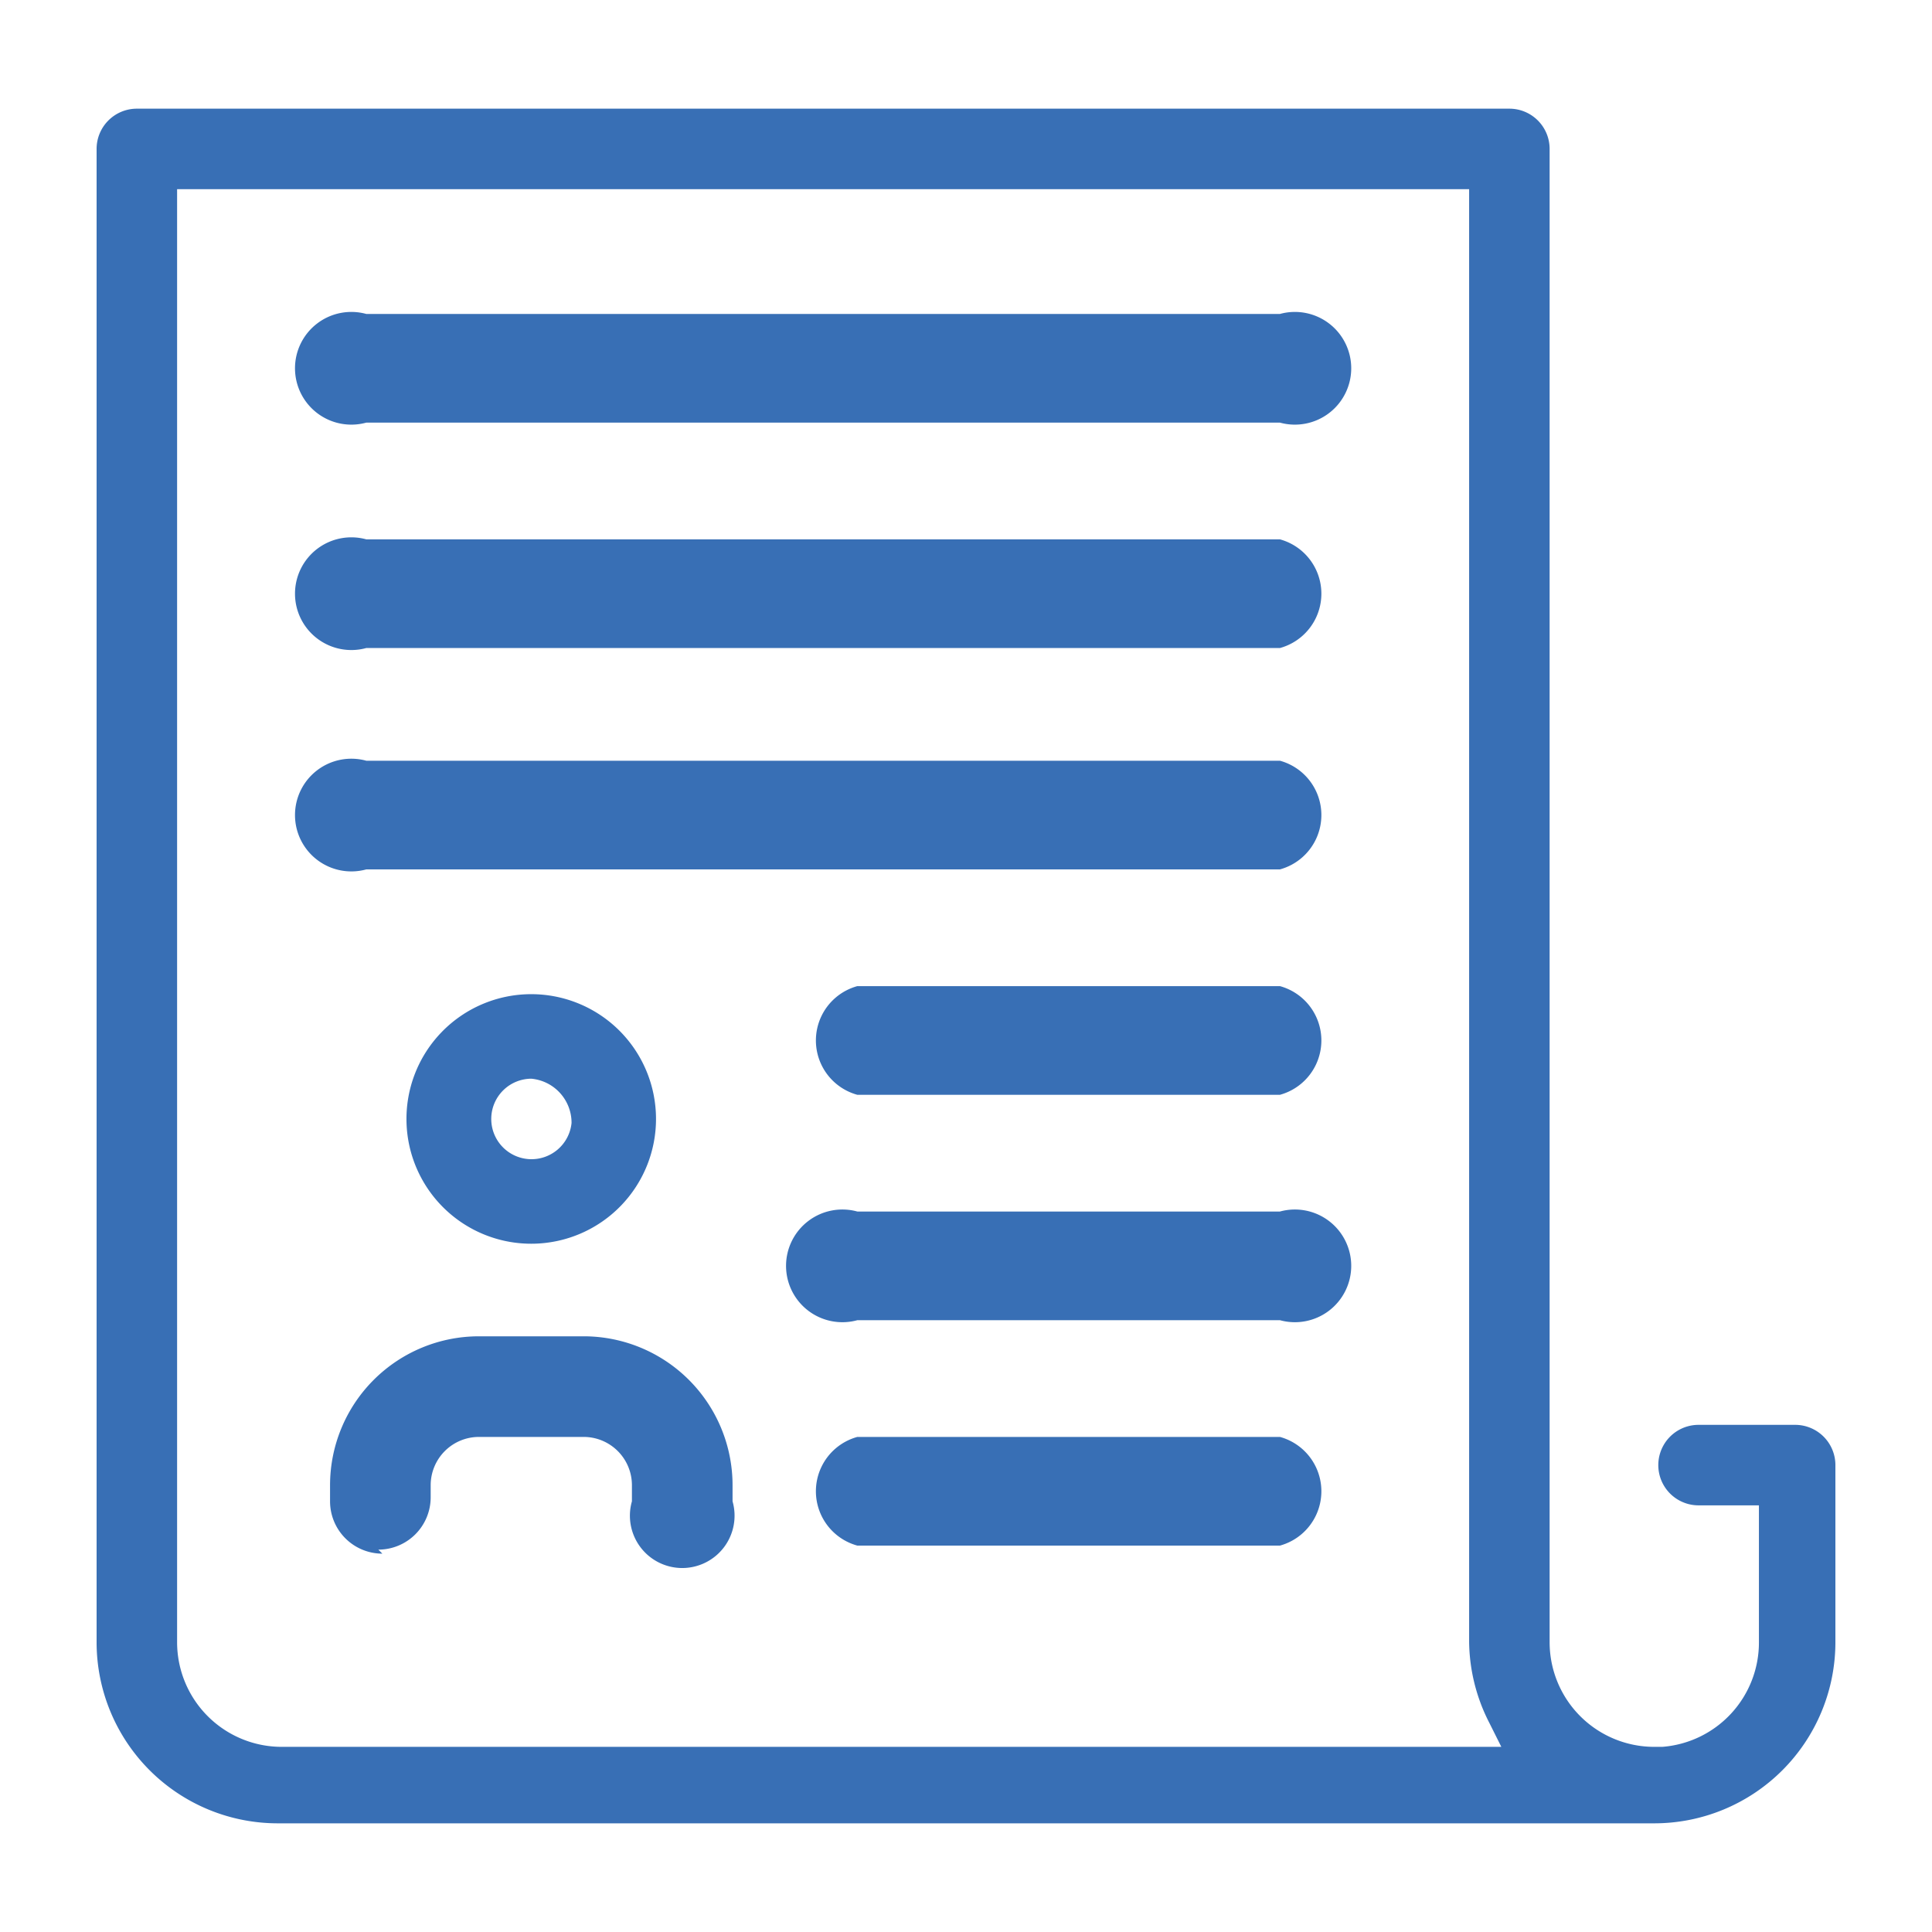
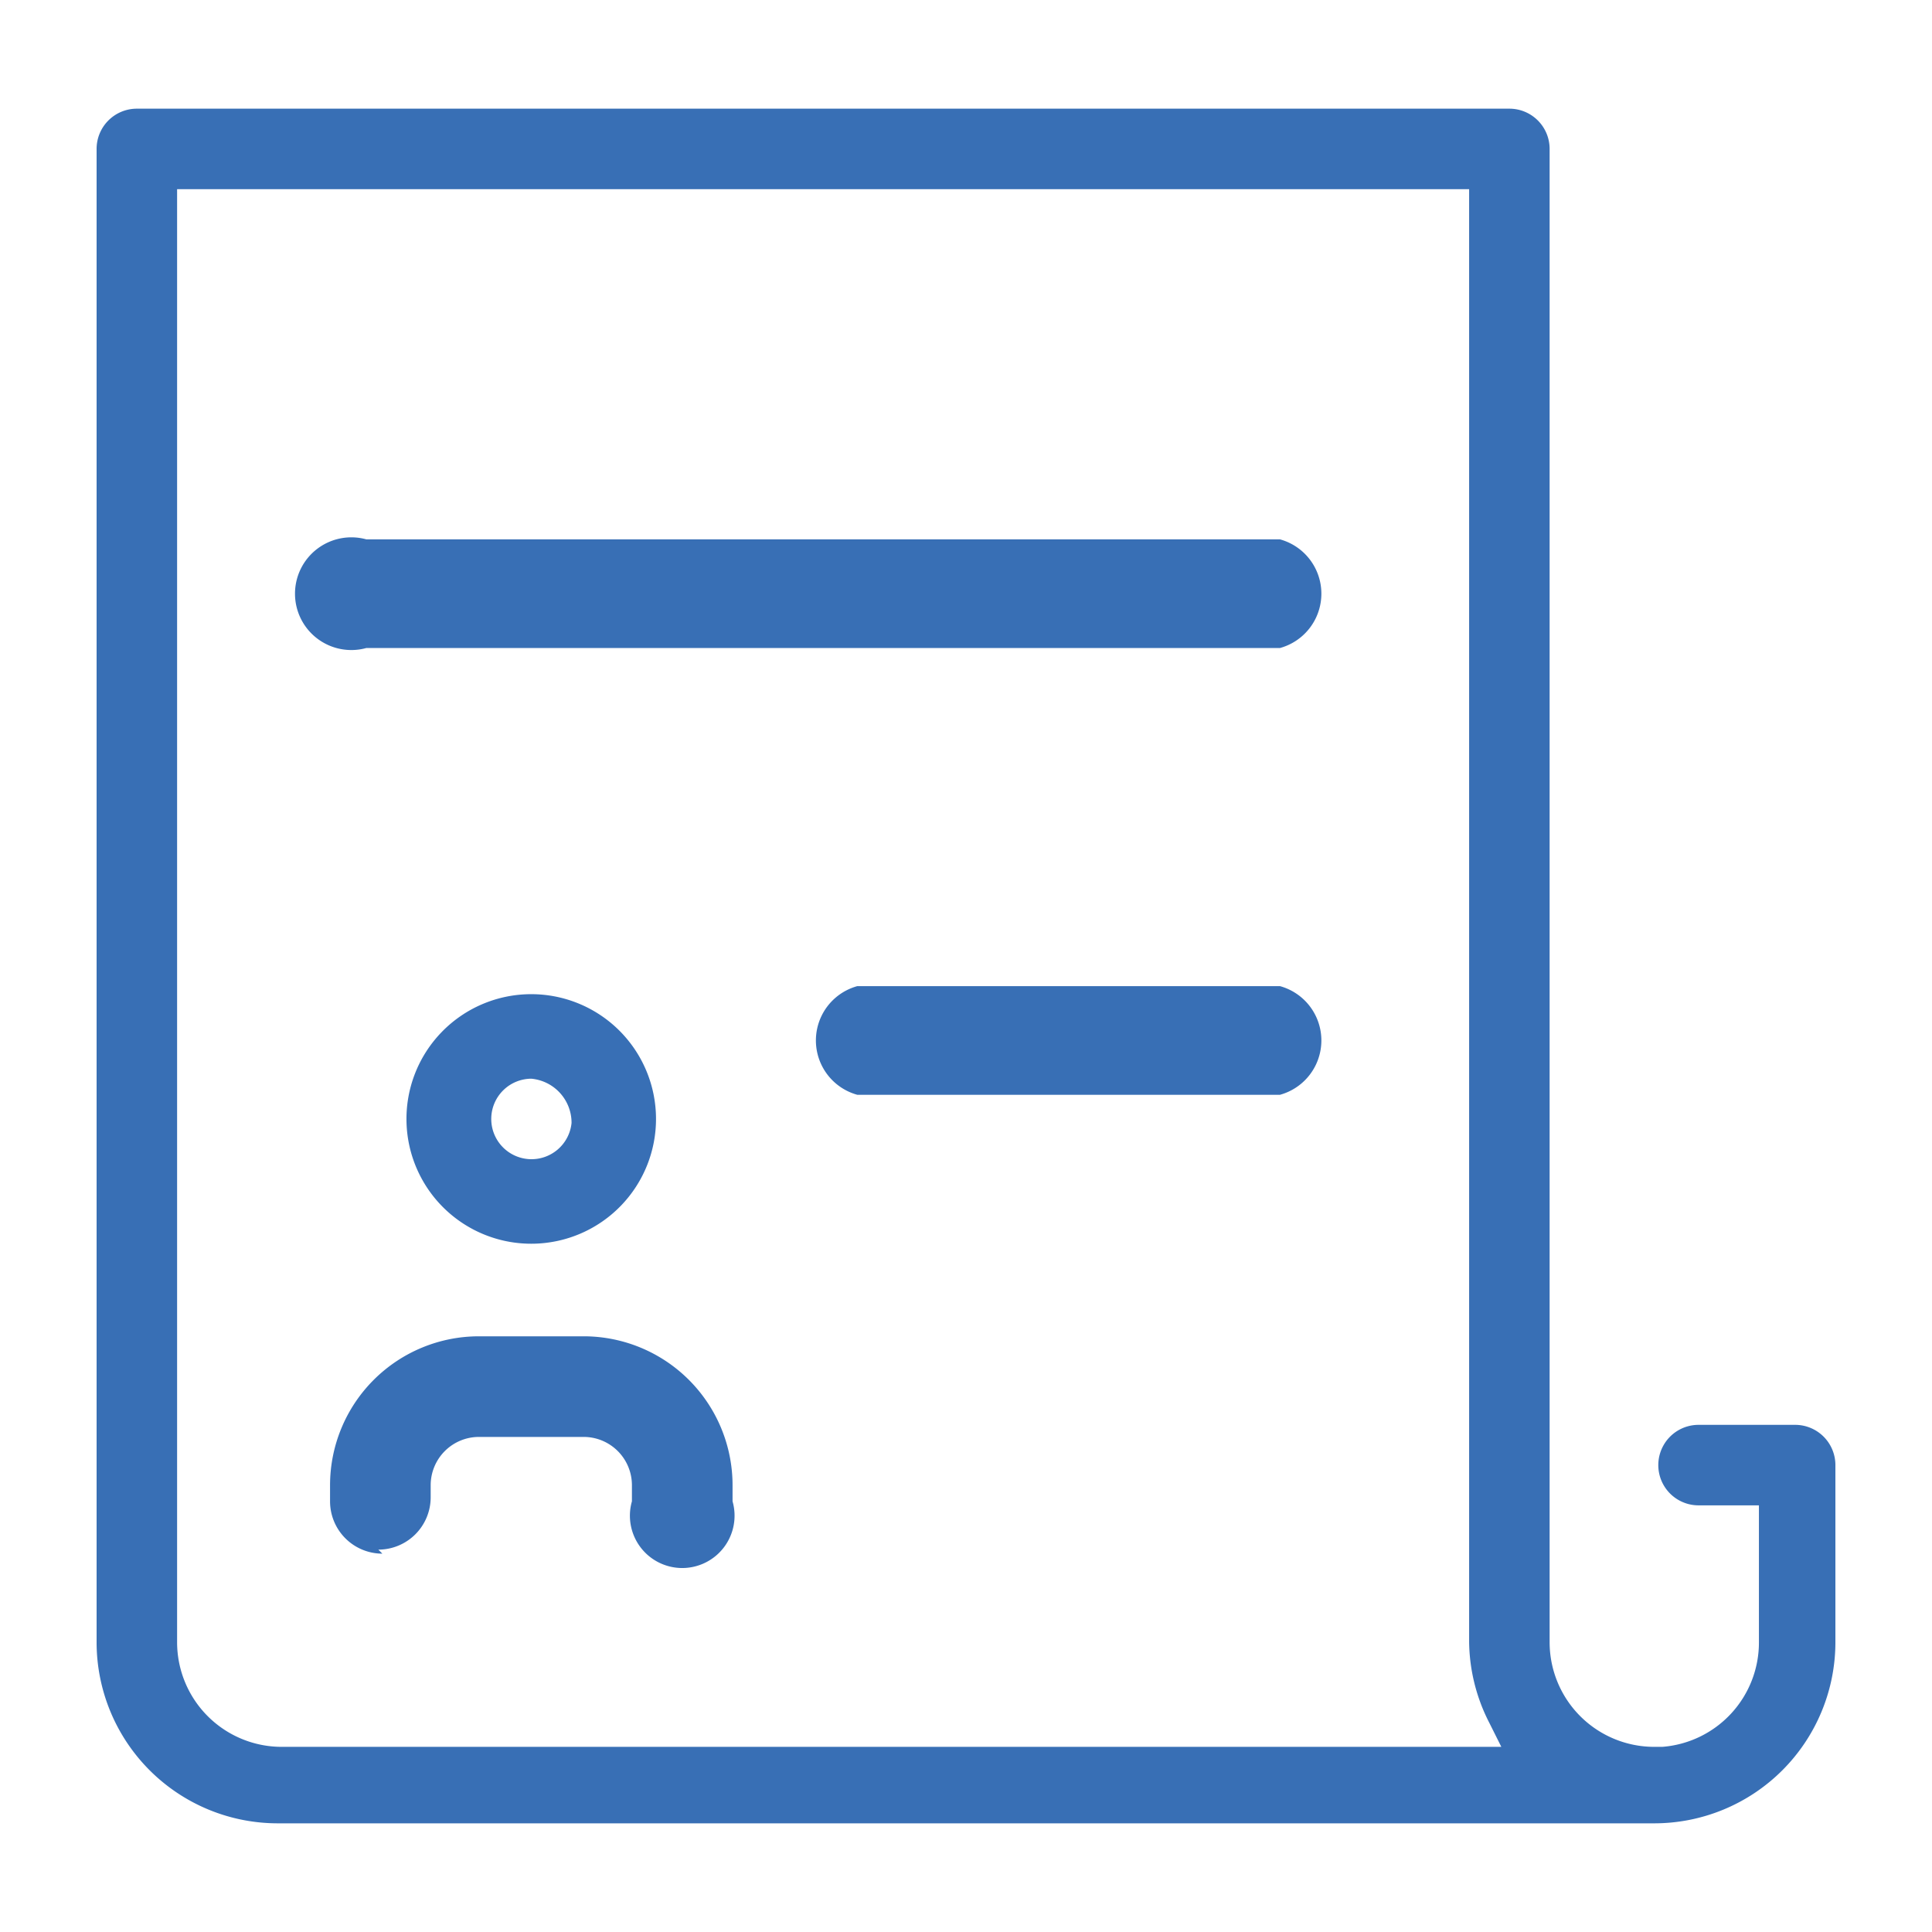
<svg xmlns="http://www.w3.org/2000/svg" id="Capa_1" data-name="Capa 1" viewBox="0 0 48 48">
  <title>express</title>
  <g>
-     <path d="M9.1,21.6H31.8a1.4,1.4,0,0,0,0-2.7H9.1a1.4,1.4,0,1,0,0,2.7h0Zm0,0" fill="#386fb5" />
    <path d="M9.1,16.1H31.8a1.4,1.4,0,0,0,0-2.7H9.1a1.4,1.4,0,1,0,0,2.7h0Zm0,0" fill="#386fb5" />
-     <path d="M9.1,10.5H31.8a1.4,1.4,0,1,0,0-2.7H9.1a1.4,1.4,0,1,0,0,2.7h0Zm0,0" fill="#386fb5" />
    <path d="M10.1,27.9a3.1,3.1,0,1,0,3.1-3.2,3.1,3.1,0,0,0-3.1,3.2h0Zm4.1,0a1,1,0,1,1-1-1.1,1.1,1.1,0,0,1,1,1.1h0Zm0,0" fill="#386fb5" />
    <path d="M9.4,38.5a1.3,1.3,0,0,0,1.3-1.3V36.9a1.2,1.2,0,0,1,1.2-1.2h2.6a1.2,1.2,0,0,1,1.2,1.2v0.4a1.3,1.3,0,1,0,2.5,0V36.9a3.7,3.7,0,0,0-3.7-3.7H11.9a3.7,3.7,0,0,0-3.7,3.7v0.4a1.3,1.3,0,0,0,1.3,1.3h0Zm0,0" fill="#386fb5" />
    <path d="M31.8,24.5H21.3a1.4,1.4,0,0,0,0,2.7H31.8a1.4,1.4,0,0,0,0-2.7h0Zm0,0" fill="#386fb5" />
-     <path d="M31.8,35.7H21.3a1.4,1.4,0,0,0,0,2.7H31.8a1.4,1.4,0,0,0,0-2.7h0Zm0,0" fill="#386fb5" />
-     <path d="M31.8,30.1H21.3a1.4,1.4,0,1,0,0,2.7H31.8a1.4,1.4,0,1,0,0-2.7h0Zm0,0" fill="#386fb5" />
    <path d="M6.9,45.3a4.5,4.5,0,0,1-4.5-4.5V3.7a1,1,0,0,1,1-1H37.5a1,1,0,0,1,1,1V40.8a2.6,2.6,0,0,0,2.6,2.6h0.2a2.6,2.6,0,0,0,2.4-2.6V37.4H42.2a1,1,0,0,1,0-2h2.4a1,1,0,0,1,1,1v4.4a4.5,4.5,0,0,1-4.5,4.5H6.9ZM4.4,40.8a2.6,2.6,0,0,0,2.6,2.6H37.3L37,42.8a4.5,4.5,0,0,1-.5-2V4.7H4.4V40.8Z" fill="#386fb5" />
  </g>
</svg>